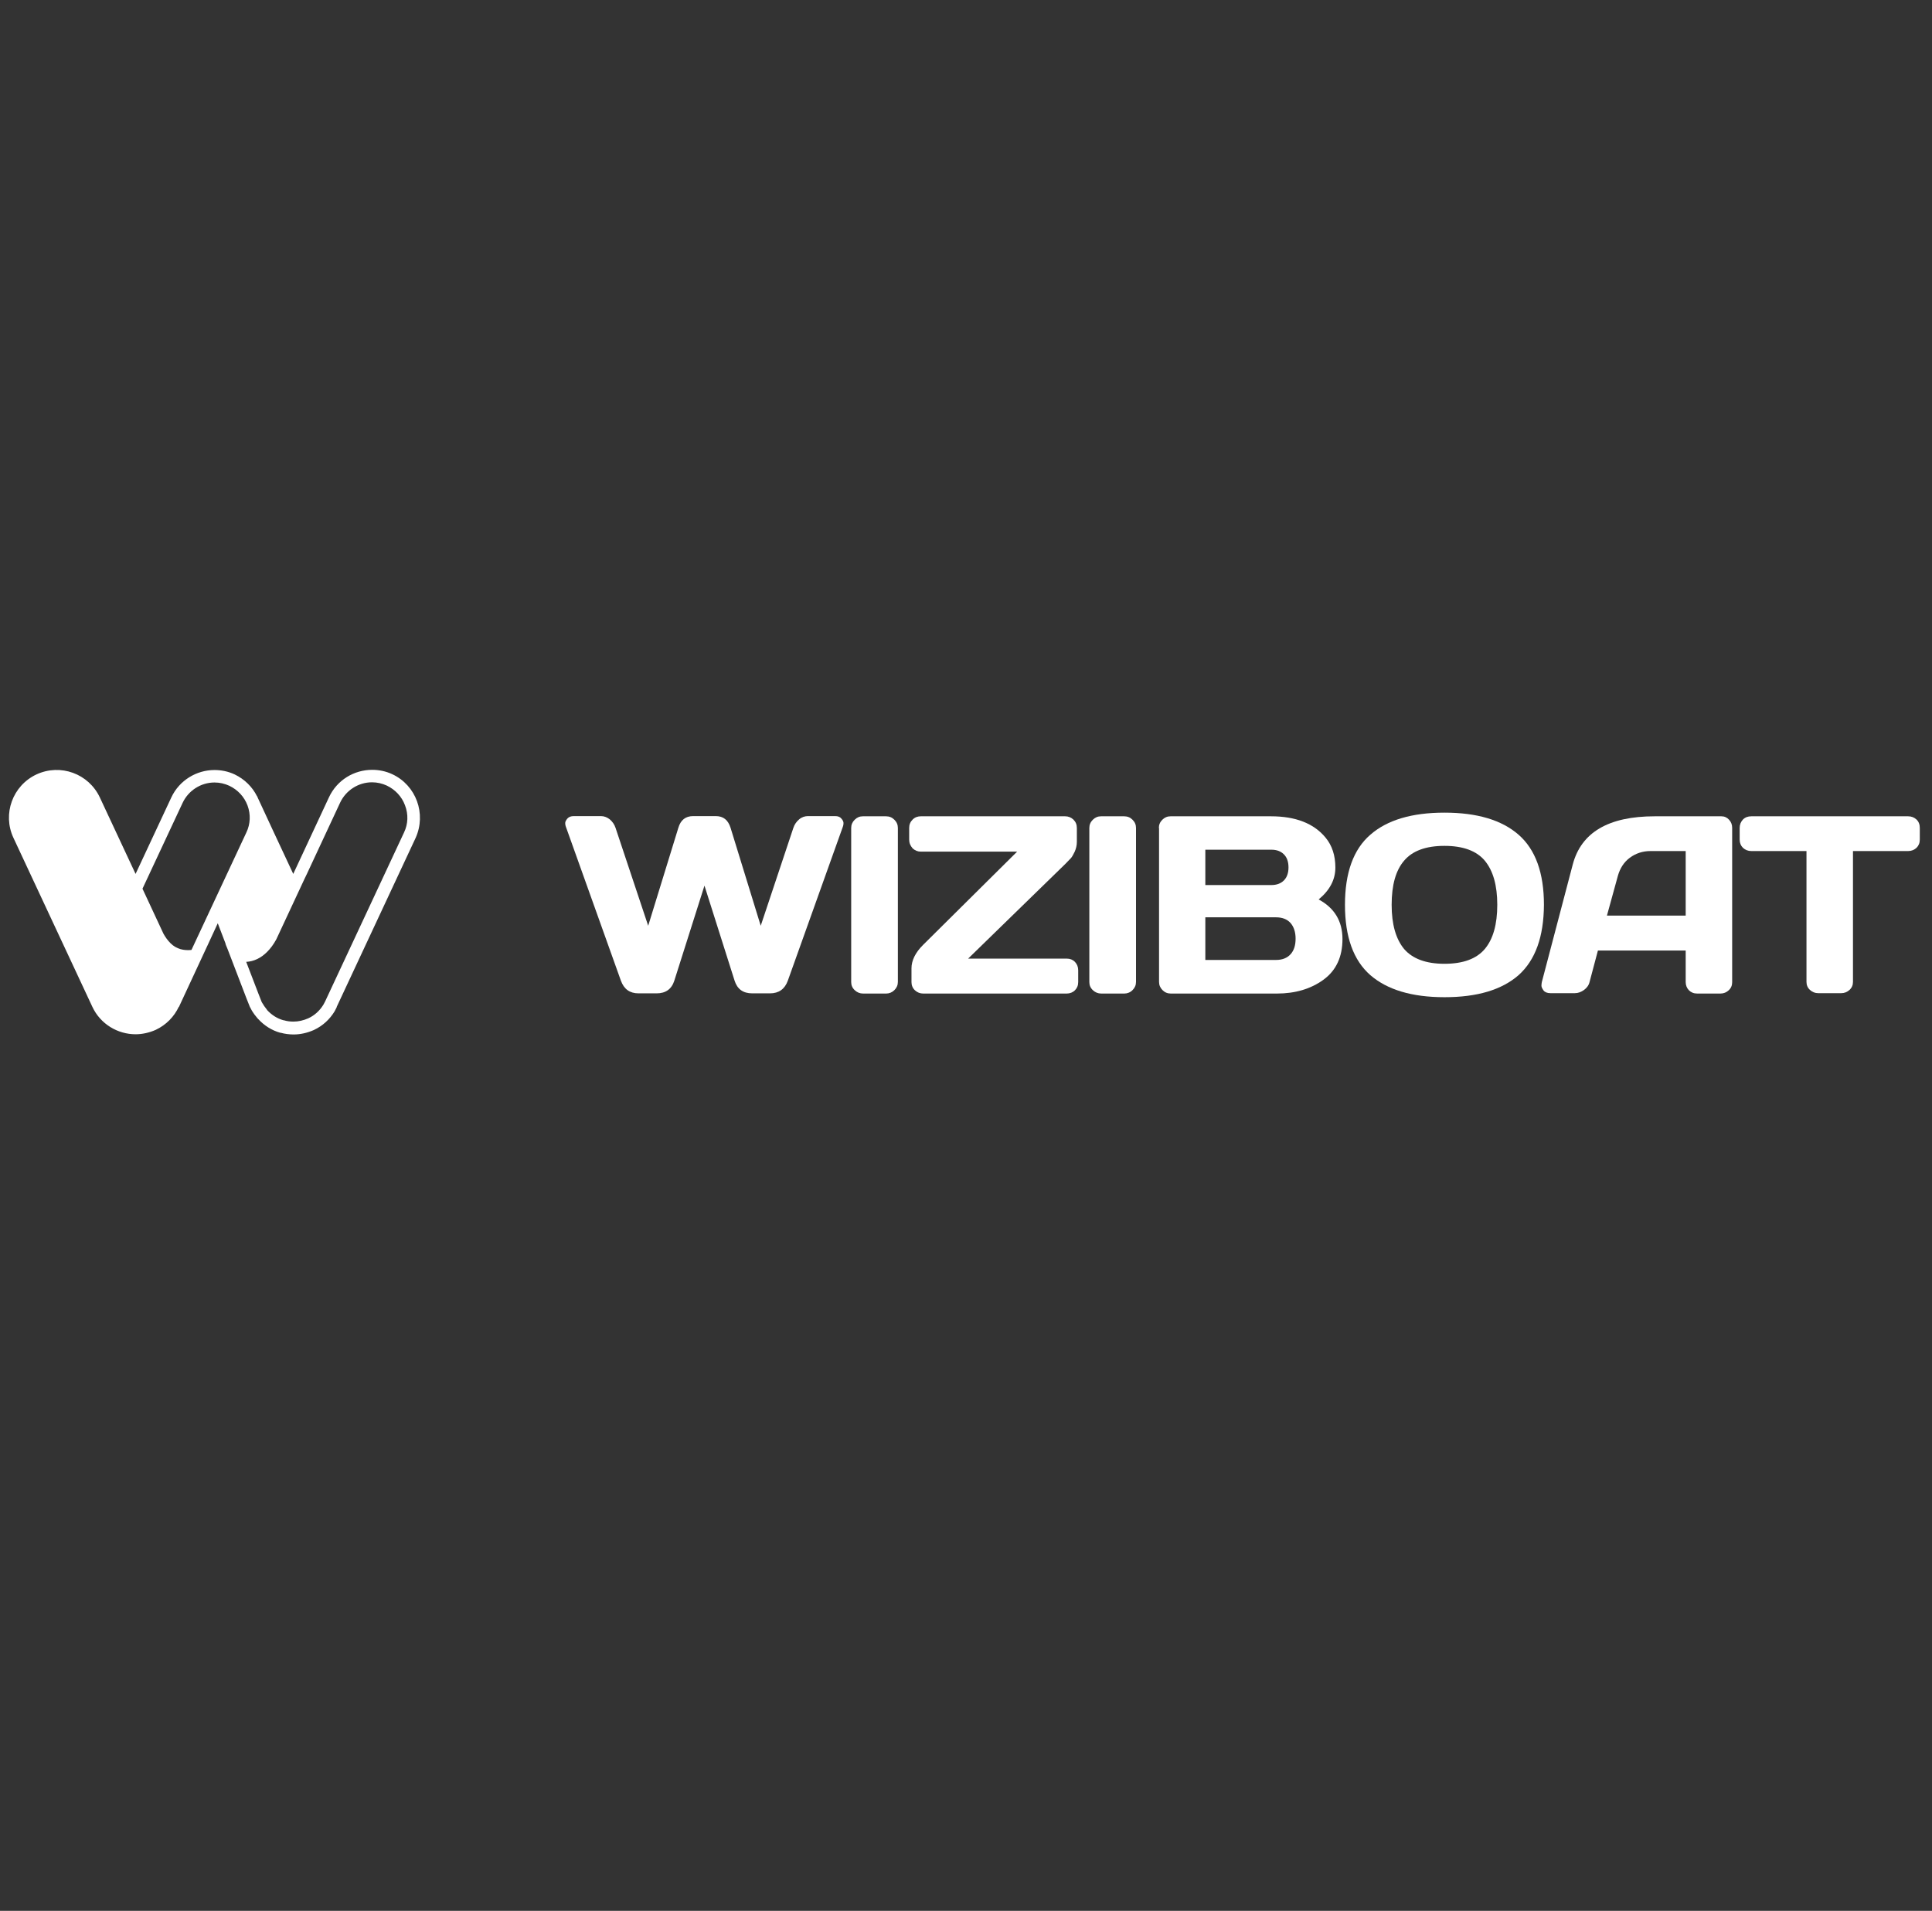
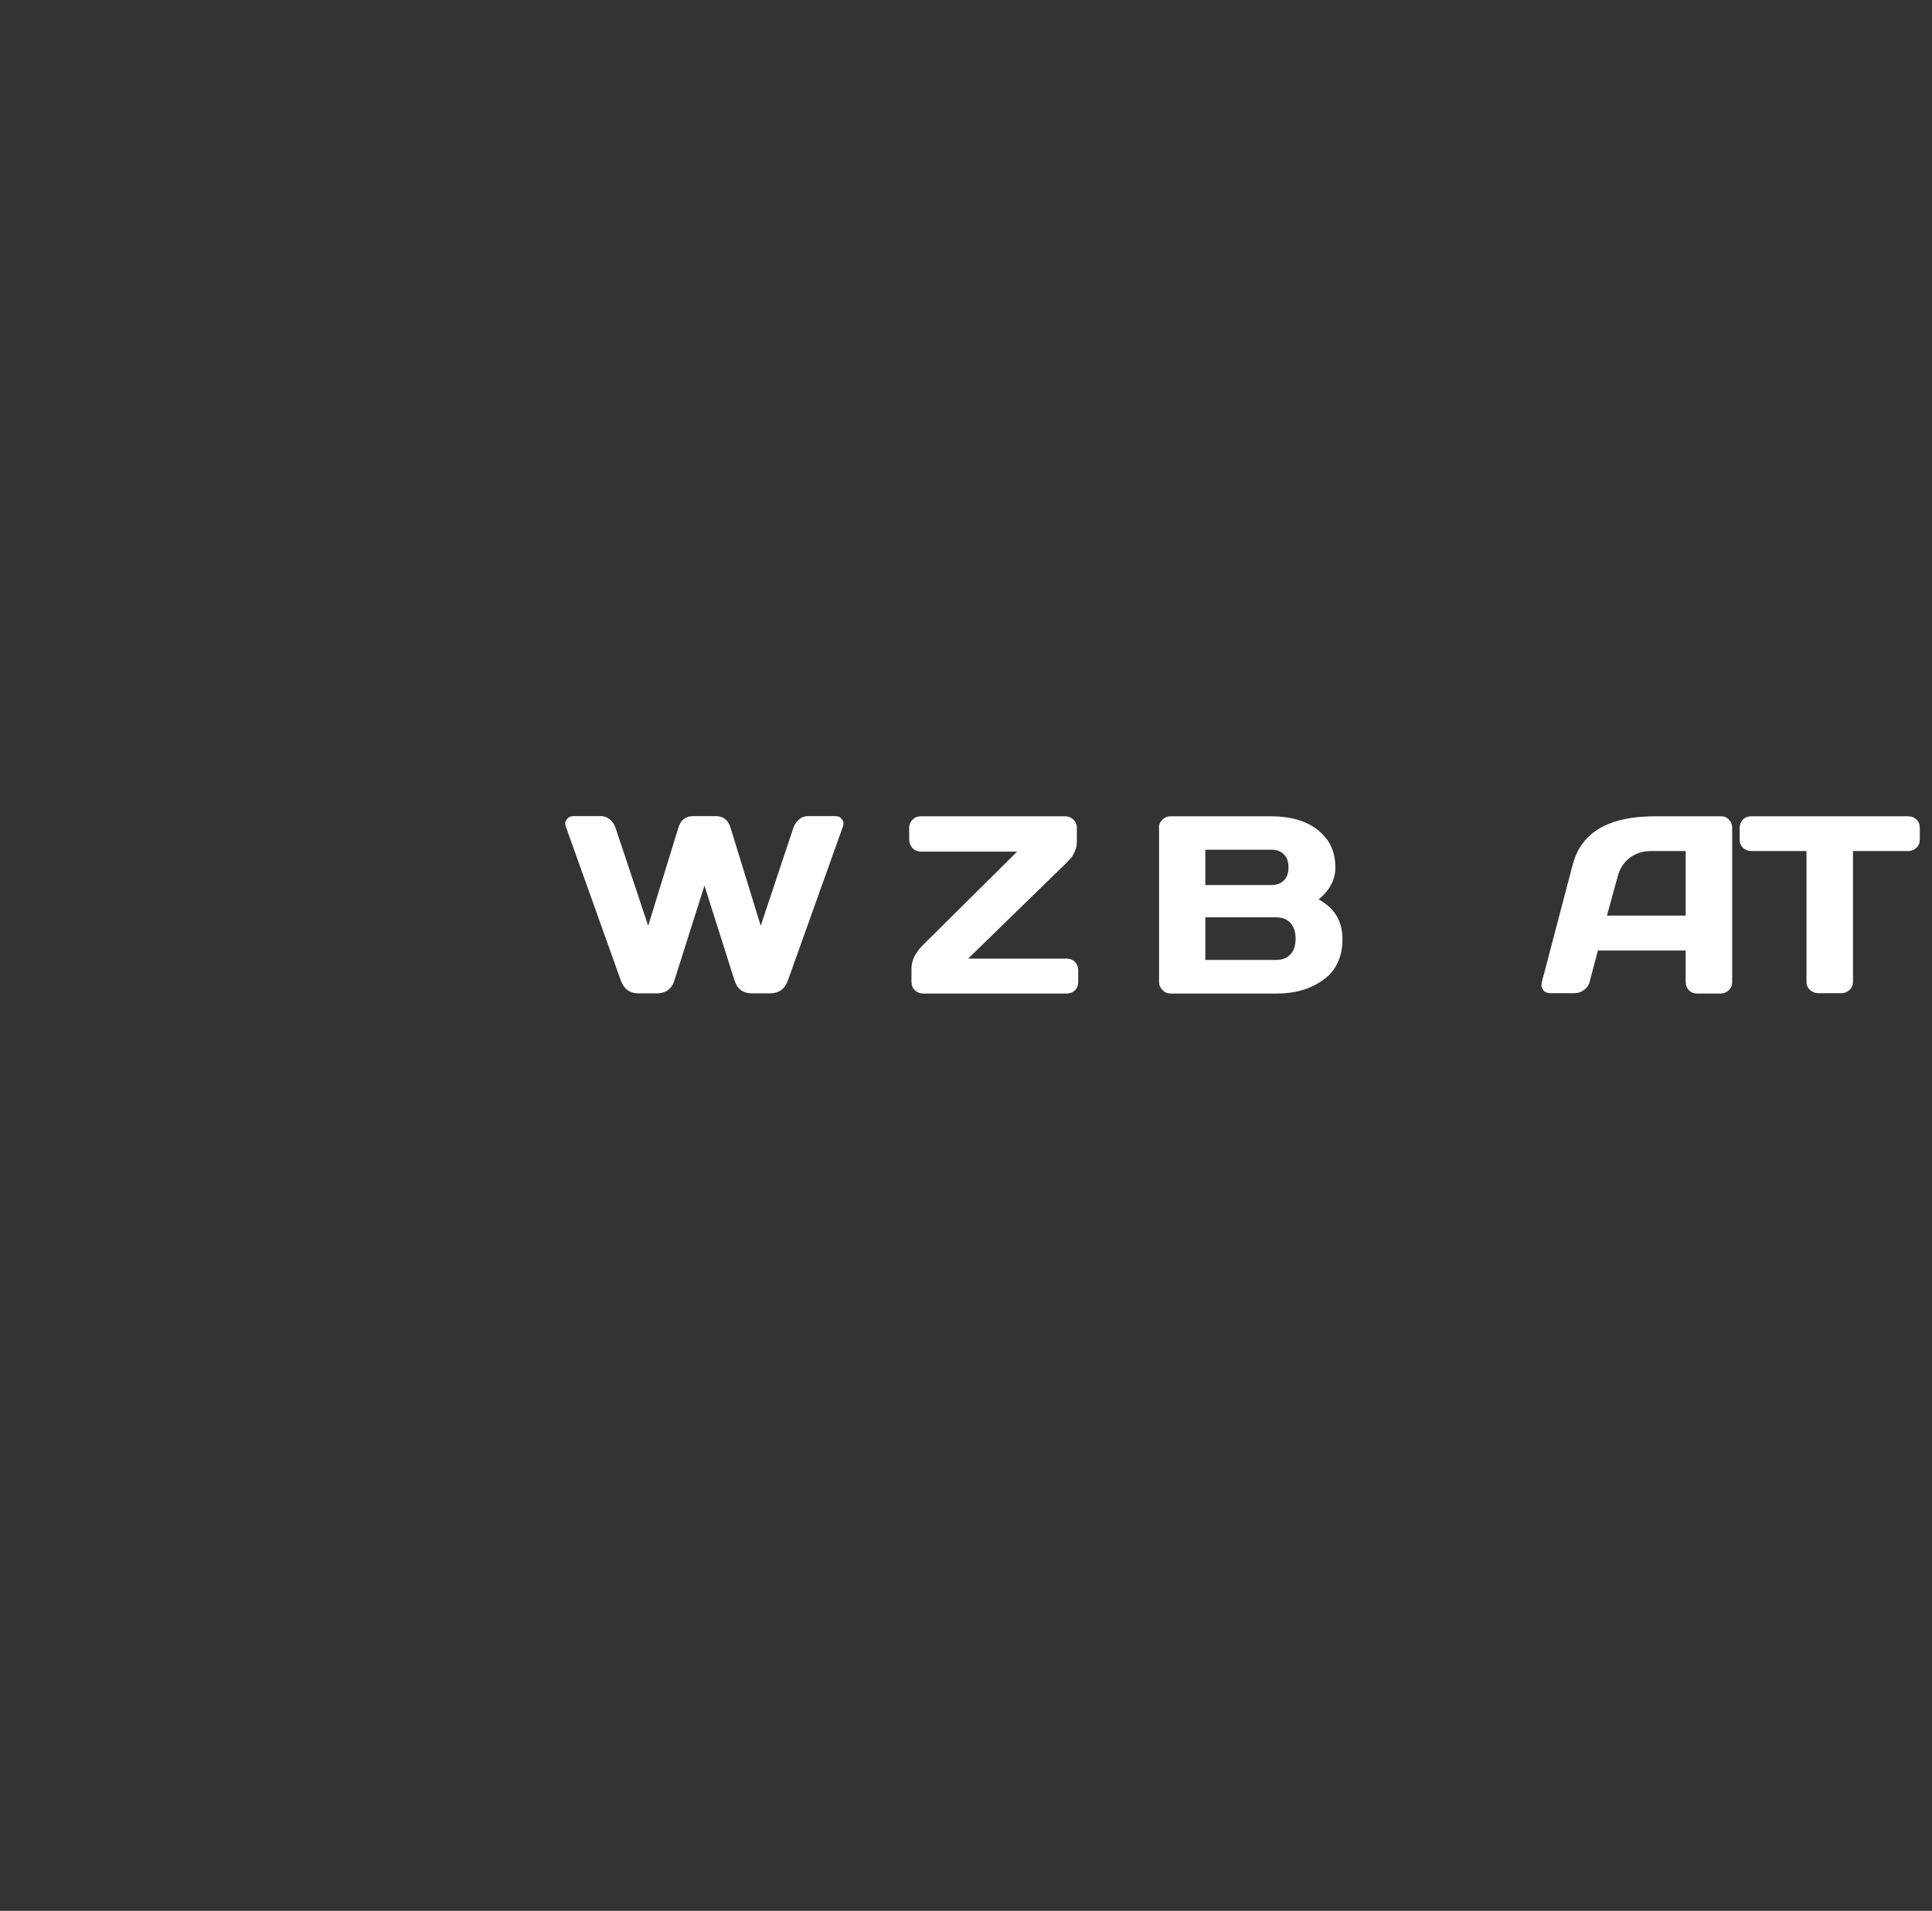
<svg xmlns="http://www.w3.org/2000/svg" width="92" height="91" viewBox="0 0 92 91" fill="none">
  <rect x="0" y="0" width="92" height="91" fill="#333333" stroke="none" />
  <g clip-path="url(#clip0_426_64533)">
-     <path d="M18.683 36.871C18.372 36.725 18.043 36.661 17.723 36.661C16.863 36.661 16.049 37.145 15.665 37.969L13.964 41.618C13.946 41.581 13.928 41.535 13.909 41.499C13.507 40.639 12.501 38.49 12.281 38.005C12.272 37.987 12.263 37.959 12.254 37.941C12.245 37.923 12.236 37.905 12.236 37.905C12.236 37.905 12.236 37.905 12.236 37.914C12.016 37.475 11.65 37.109 11.175 36.88C10.864 36.734 10.535 36.67 10.215 36.67C9.364 36.67 8.541 37.155 8.157 37.978L6.456 41.618L4.755 37.978C4.224 36.844 2.88 36.35 1.736 36.88C0.602 37.411 0.109 38.764 0.639 39.898L4.398 47.947C4.782 48.77 5.605 49.254 6.456 49.254C6.776 49.254 7.105 49.181 7.416 49.044C7.919 48.806 8.294 48.413 8.513 47.947V47.956C8.513 47.956 8.513 47.947 8.523 47.947L9.849 45.093C9.849 45.084 9.858 45.084 9.858 45.075L10.37 43.968L10.745 44.947C10.745 44.947 10.745 44.947 10.736 44.947C10.736 44.947 10.791 45.093 10.836 45.194L11.733 47.535L11.897 47.947C11.916 47.983 11.934 48.011 11.952 48.047C11.961 48.066 11.97 48.084 11.98 48.102C11.998 48.139 12.016 48.166 12.044 48.203C12.053 48.221 12.062 48.239 12.08 48.258C12.099 48.294 12.126 48.322 12.153 48.358C12.163 48.376 12.172 48.386 12.19 48.404C12.217 48.44 12.245 48.468 12.272 48.505C12.281 48.514 12.291 48.523 12.3 48.532C12.583 48.843 12.949 49.072 13.342 49.181C13.351 49.181 13.351 49.181 13.361 49.181C13.562 49.236 13.772 49.264 13.983 49.264C14.303 49.264 14.632 49.19 14.943 49.053C15.373 48.852 15.702 48.541 15.931 48.166C15.967 48.102 16.004 48.029 16.04 47.956C16.04 47.956 16.04 47.965 16.031 47.965V47.956L19.79 39.907C20.311 38.755 19.818 37.402 18.683 36.871ZM9.117 45.239C8.76 45.276 8.404 45.203 8.12 44.919C7.983 44.782 7.873 44.627 7.782 44.462L6.785 42.322L8.696 38.234C8.971 37.648 9.565 37.264 10.215 37.264C10.461 37.264 10.699 37.319 10.919 37.42C11.321 37.612 11.632 37.941 11.788 38.362C11.943 38.783 11.925 39.24 11.733 39.642L9.117 45.239ZM19.241 39.642L15.482 47.691C15.455 47.745 15.428 47.8 15.4 47.846C15.226 48.13 14.979 48.358 14.678 48.495C14.449 48.596 14.211 48.651 13.973 48.651C13.818 48.651 13.662 48.633 13.516 48.587H13.498C13.196 48.505 12.931 48.331 12.72 48.102L12.711 48.084C12.693 48.056 12.675 48.038 12.656 48.011L12.629 47.974C12.611 47.947 12.592 47.928 12.574 47.901L12.565 47.883L12.547 47.855C12.538 47.837 12.519 47.809 12.501 47.782L12.483 47.755L12.474 47.736C12.464 47.727 12.455 47.709 12.455 47.7L12.3 47.306L11.724 45.806C12.089 45.788 12.428 45.624 12.72 45.331C12.876 45.175 13.022 44.983 13.15 44.746L13.159 44.727L13.169 44.709L14.495 41.865L14.614 41.618L16.196 38.225C16.47 37.639 17.065 37.255 17.714 37.255C17.961 37.255 18.199 37.31 18.418 37.411C18.821 37.603 19.132 37.932 19.287 38.353C19.452 38.783 19.433 39.24 19.241 39.642Z" fill="white" />
    <path d="M26.942 39.359C26.924 39.313 26.915 39.258 26.915 39.194C26.915 39.13 26.952 39.066 27.016 38.984C27.089 38.901 27.189 38.865 27.327 38.865H28.616C28.772 38.865 28.909 38.92 29.037 39.02C29.165 39.13 29.256 39.258 29.311 39.423L30.866 44.087L32.302 39.423C32.412 39.048 32.649 38.865 33.006 38.865H34.085C34.442 38.865 34.671 39.048 34.789 39.423L36.225 44.087L37.78 39.423C37.835 39.258 37.926 39.13 38.054 39.02C38.182 38.91 38.329 38.865 38.475 38.865H39.765C39.902 38.865 40.002 38.901 40.067 38.984C40.14 39.066 40.167 39.139 40.167 39.194C40.167 39.258 40.158 39.313 40.14 39.359L37.515 46.703C37.369 47.105 37.085 47.306 36.664 47.306H35.823C35.384 47.306 35.11 47.105 34.981 46.703L33.546 42.176L32.11 46.703C31.982 47.105 31.698 47.306 31.268 47.306H30.409C29.988 47.306 29.714 47.105 29.567 46.703L26.942 39.359Z" fill="white" />
-     <path d="M40.533 46.767V39.432C40.533 39.276 40.588 39.148 40.698 39.039C40.808 38.929 40.936 38.874 41.091 38.874H42.189C42.353 38.874 42.481 38.929 42.591 39.039C42.701 39.148 42.756 39.276 42.756 39.432V46.758C42.756 46.913 42.701 47.041 42.591 47.151C42.481 47.261 42.344 47.315 42.198 47.315H41.1C40.945 47.315 40.817 47.261 40.707 47.16C40.588 47.05 40.533 46.922 40.533 46.767Z" fill="white" />
    <path d="M43.294 39.981V39.432C43.294 39.267 43.349 39.139 43.459 39.029C43.569 38.92 43.697 38.874 43.852 38.874H50.721C50.876 38.874 51.004 38.929 51.114 39.029C51.224 39.139 51.279 39.267 51.279 39.432V40.09C51.279 40.255 51.242 40.41 51.178 40.557C51.105 40.703 51.05 40.813 50.986 40.877L50.73 41.142L46.102 45.651H50.794C50.959 45.651 51.087 45.706 51.187 45.806C51.288 45.916 51.343 46.044 51.343 46.209V46.767C51.343 46.931 51.288 47.059 51.187 47.16C51.087 47.261 50.949 47.315 50.794 47.315H43.962C43.807 47.315 43.679 47.261 43.569 47.16C43.459 47.059 43.404 46.922 43.404 46.767V46.117C43.404 45.742 43.587 45.367 43.953 45.002L48.434 40.557H43.852C43.697 40.557 43.569 40.502 43.459 40.401C43.349 40.273 43.294 40.145 43.294 39.981Z" fill="white" />
-     <path d="M51.873 46.767V39.432C51.873 39.276 51.928 39.148 52.038 39.039C52.148 38.929 52.276 38.874 52.431 38.874H53.529C53.694 38.874 53.822 38.929 53.931 39.039C54.041 39.148 54.096 39.276 54.096 39.432V46.758C54.096 46.913 54.041 47.041 53.931 47.151C53.822 47.261 53.684 47.315 53.538 47.315H52.441C52.285 47.315 52.157 47.261 52.047 47.16C51.928 47.05 51.873 46.922 51.873 46.767Z" fill="white" />
    <path d="M55.184 39.432C55.184 39.276 55.239 39.148 55.348 39.039C55.458 38.929 55.586 38.874 55.742 38.874H60.525C61.695 38.874 62.564 39.212 63.122 39.889C63.433 40.264 63.589 40.74 63.589 41.316C63.589 41.892 63.323 42.395 62.793 42.834C63.543 43.236 63.927 43.867 63.927 44.718C63.927 45.569 63.625 46.218 63.022 46.657C62.418 47.096 61.677 47.315 60.808 47.315H55.751C55.595 47.315 55.467 47.261 55.357 47.151C55.248 47.041 55.193 46.913 55.193 46.758V39.432H55.184ZM57.397 42.148H60.543C60.79 42.148 60.991 42.075 61.137 41.929C61.284 41.782 61.357 41.572 61.357 41.307C61.357 41.041 61.284 40.831 61.137 40.685C60.991 40.538 60.79 40.465 60.543 40.465H57.397V42.148ZM57.397 45.715H60.763C61.064 45.715 61.293 45.623 61.458 45.441C61.622 45.258 61.695 45.011 61.695 44.7C61.695 44.389 61.613 44.142 61.458 43.959C61.293 43.776 61.064 43.685 60.763 43.685H57.397V45.715Z" fill="white" />
-     <path d="M72.314 46.438C71.509 47.142 70.339 47.489 68.784 47.489C67.229 47.489 66.058 47.133 65.254 46.438C64.449 45.733 64.046 44.617 64.046 43.09C64.046 41.563 64.449 40.447 65.254 39.752C66.058 39.048 67.238 38.7 68.784 38.7C70.329 38.7 71.509 39.048 72.314 39.752C73.119 40.456 73.521 41.572 73.521 43.09C73.512 44.617 73.11 45.724 72.314 46.438ZM70.704 40.987C70.311 40.52 69.671 40.282 68.784 40.282C67.897 40.282 67.257 40.52 66.863 40.987C66.461 41.453 66.269 42.157 66.269 43.09C66.269 44.023 66.47 44.718 66.863 45.194C67.266 45.66 67.906 45.898 68.784 45.898C69.671 45.898 70.311 45.66 70.704 45.194C71.098 44.727 71.299 44.023 71.299 43.09C71.299 42.157 71.098 41.462 70.704 40.987Z" fill="white" />
    <path d="M73.421 46.767L74.893 41.169C75.296 39.642 76.594 38.874 78.798 38.874H81.972C82.118 38.874 82.237 38.929 82.338 39.039C82.438 39.148 82.484 39.276 82.484 39.423V46.776C82.484 46.931 82.429 47.059 82.319 47.16C82.21 47.261 82.082 47.315 81.926 47.315H80.82C80.655 47.315 80.527 47.261 80.426 47.16C80.326 47.059 80.271 46.922 80.271 46.767V45.267H76.091L75.698 46.748C75.661 46.913 75.57 47.041 75.433 47.142C75.296 47.242 75.149 47.297 74.994 47.297H73.832C73.677 47.297 73.567 47.251 73.503 47.169C73.439 47.078 73.402 47.005 73.402 46.941C73.402 46.877 73.412 46.812 73.421 46.767ZM76.521 43.602H80.271V40.529H78.597C78.222 40.529 77.893 40.639 77.609 40.849C77.326 41.06 77.143 41.352 77.042 41.709L76.521 43.602Z" fill="white" />
    <path d="M82.841 39.981V39.432C82.841 39.267 82.896 39.139 82.996 39.029C83.106 38.92 83.234 38.874 83.399 38.874H90.862C91.026 38.874 91.154 38.929 91.264 39.029C91.374 39.139 91.419 39.267 91.419 39.432V39.981C91.419 40.145 91.365 40.273 91.264 40.374C91.154 40.474 91.026 40.529 90.862 40.529H88.237V46.758C88.237 46.913 88.182 47.041 88.072 47.142C87.962 47.242 87.834 47.297 87.679 47.297H86.581C86.426 47.297 86.298 47.242 86.188 47.142C86.078 47.041 86.023 46.913 86.023 46.758V40.529H83.399C83.234 40.529 83.106 40.474 82.996 40.374C82.896 40.273 82.841 40.145 82.841 39.981Z" fill="white" />
  </g>
  <defs>
    <clipPath id="clip0_426_64533">
      <rect width="91" height="12.594" fill="white" transform="translate(0.429 36.661)" />
    </clipPath>
  </defs>
</svg>